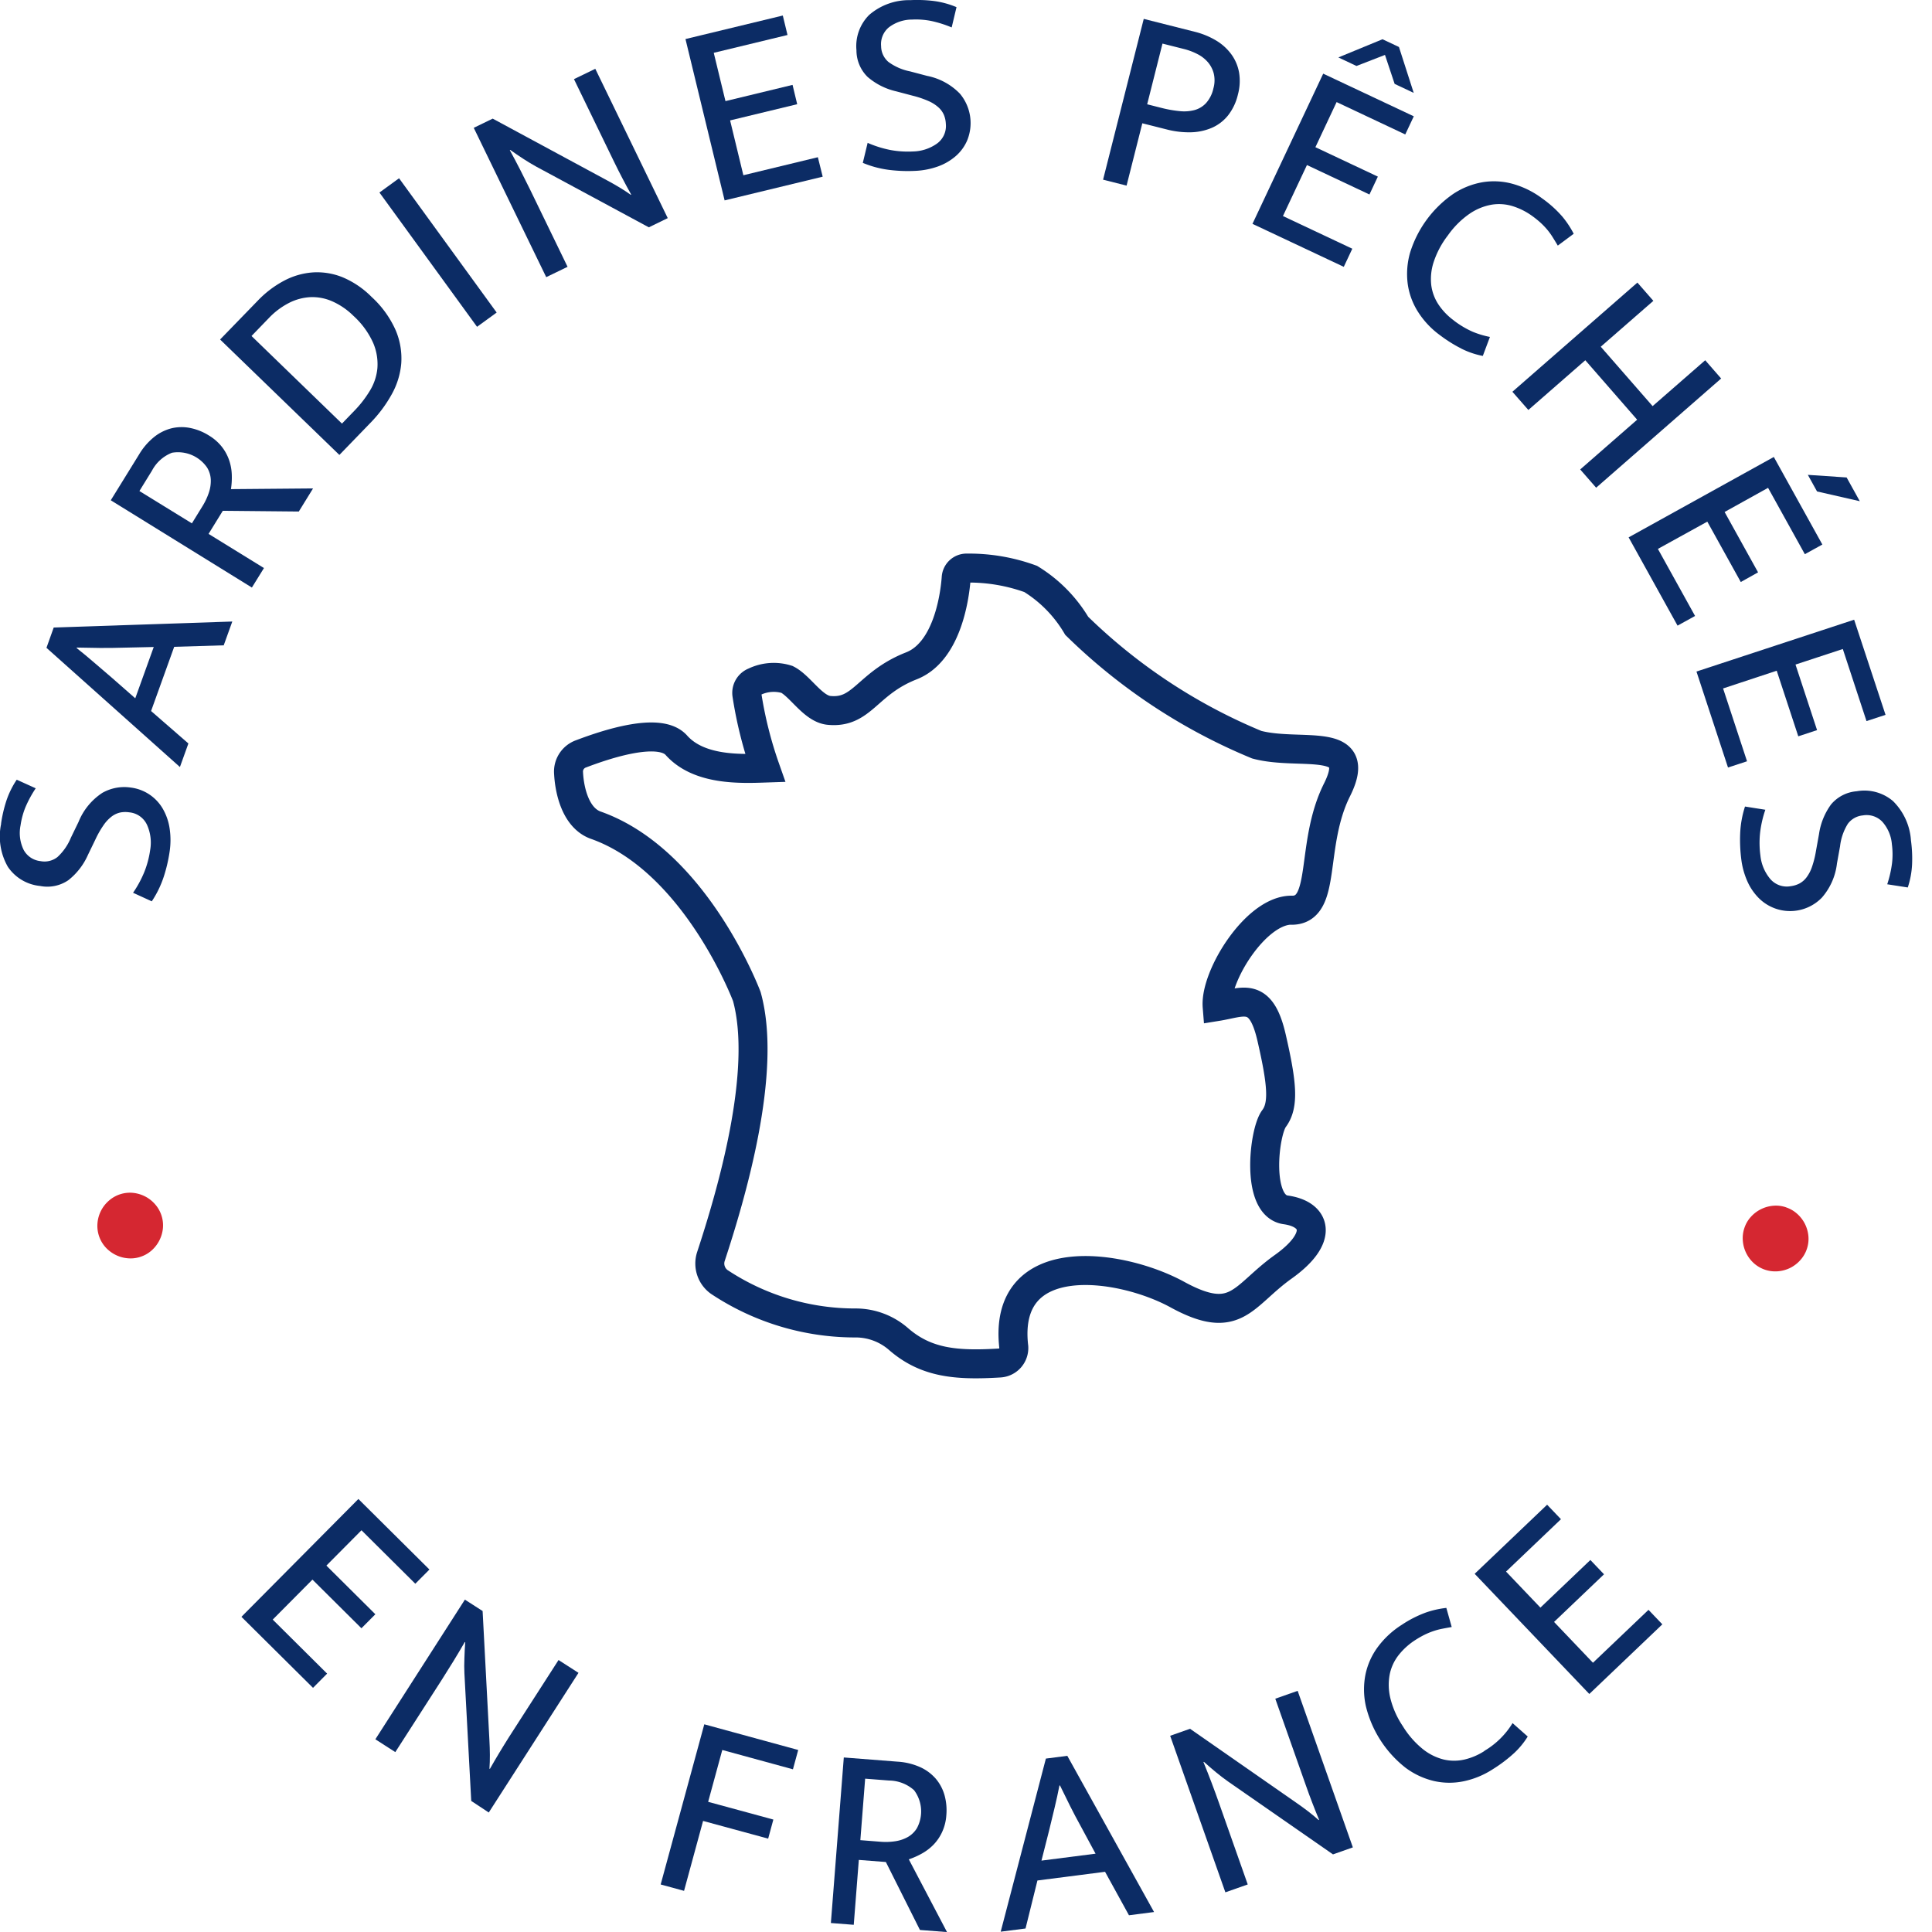
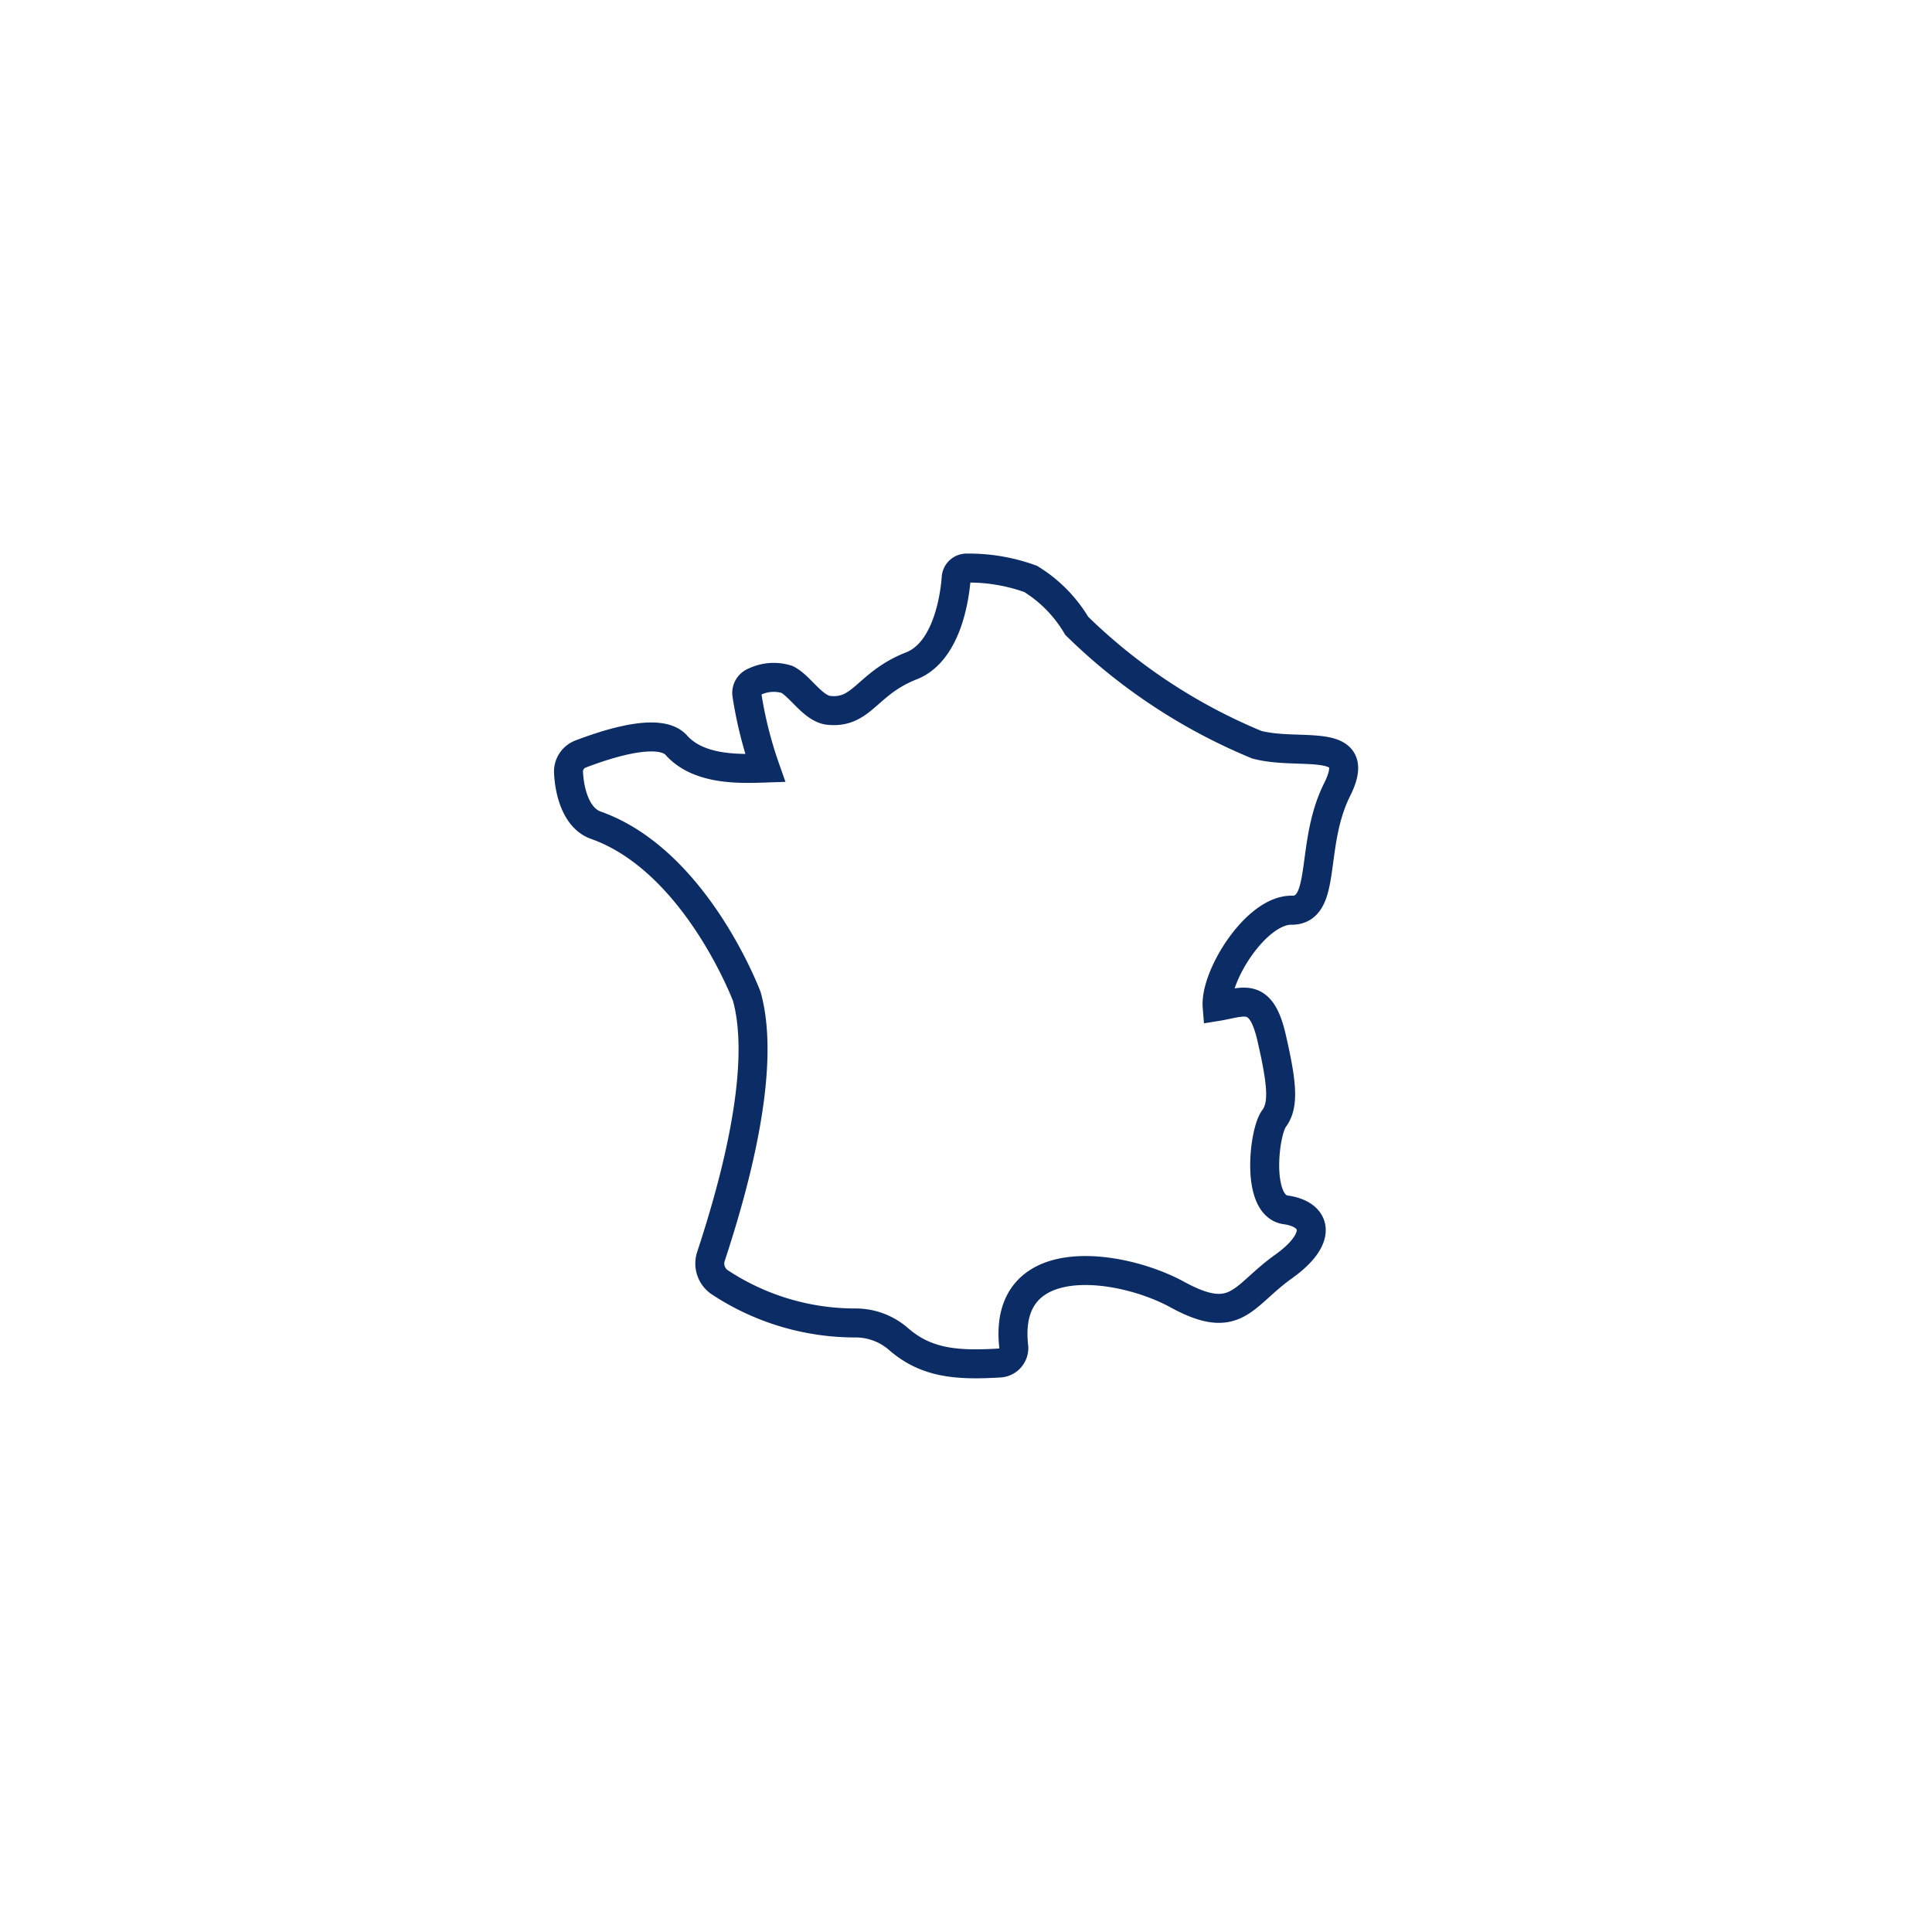
<svg xmlns="http://www.w3.org/2000/svg" id="Sardines_françaises" data-name="Sardines françaises" width="80" height="80" viewBox="0 0 80 80">
  <defs>
    <clipPath id="clip-path">
-       <rect id="Rectangle_2094" data-name="Rectangle 2094" width="79.18" height="80" fill="#0c2c65" />
-     </clipPath>
+       </clipPath>
  </defs>
-   <rect id="Rectangle_2096" data-name="Rectangle 2096" width="80" height="80" fill="#fff" />
  <g id="Sardines_françaises-2" data-name="Sardines françaises" transform="translate(-884.41 -709)">
    <path id="Tracé_1368" data-name="Tracé 1368" d="M120.6,28.169c1.483,0,.734-2.7,1.877-4.986s-1.525-1.386-3.327-1.871a23.441,23.441,0,0,1-7.451-4.921,5.645,5.645,0,0,0-1.906-1.941A7.464,7.464,0,0,0,107.158,14a.43.43,0,0,0-.451.416c-.069.9-.416,3.084-1.871,3.639-1.837.728-2.01,1.975-3.4,1.837-.659-.069-1.178-1-1.733-1.282a1.838,1.838,0,0,0-1.352.1.491.491,0,0,0-.312.52,16.829,16.829,0,0,0,.762,3.05c-1.04.035-2.738.1-3.673-.936-.693-.8-2.946-.035-3.951.347a.778.778,0,0,0-.52.8c.035.693.277,1.837,1.109,2.149,4.158,1.456,6.272,7.1,6.272,7.1.866,3.119-.658,8.248-1.49,10.778a.938.938,0,0,0,.347,1.04,10.172,10.172,0,0,0,5.683,1.7,2.7,2.7,0,0,1,1.733.658c1.144,1,2.391,1.109,4.193,1a.621.621,0,0,0,.589-.658c-.485-4.158,4.4-3.465,6.758-2.183,2.461,1.352,2.7.069,4.4-1.144s1.352-2.183.1-2.356-.9-3.223-.485-3.777.347-1.421-.1-3.361-1.178-1.455-2.252-1.282c-.1-1.248,1.595-3.99,3.078-3.99Z" transform="translate(817.296 718.523)" fill="none" stroke="#0c2c65" stroke-width="1.2" />
    <g id="Groupe_889" data-name="Groupe 889" transform="translate(884.41 709)">
      <g id="Groupe_887" data-name="Groupe 887" clip-path="url(#clip-path)">
        <path id="Tracé_1418" data-name="Tracé 1418" d="M11.379,120.349a1.3,1.3,0,0,1-.532.055,1.378,1.378,0,0,1-.505-.149,1.415,1.415,0,0,1-.411-.32,1.328,1.328,0,0,1-.319-1,1.383,1.383,0,0,1,.475-.918,1.319,1.319,0,0,1,1-.32,1.421,1.421,0,0,1,.5.15,1.388,1.388,0,0,1,.413.327,1.321,1.321,0,0,1,.319,1,1.41,1.41,0,0,1-.471.911,1.285,1.285,0,0,1-.471.264" transform="translate(-5.574 -68.303)" fill="#d52731" />
        <path id="Tracé_1419" data-name="Tracé 1419" d="M.043,78.765a5.675,5.675,0,0,1,.22-.95,3.6,3.6,0,0,1,.43-.874l.786.356a4.756,4.756,0,0,0-.429.792,3.232,3.232,0,0,0-.2.748,1.592,1.592,0,0,0,.13,1.011.9.9,0,0,0,.7.465.867.867,0,0,0,.7-.17,2.253,2.253,0,0,0,.558-.807l.315-.649a2.593,2.593,0,0,1,.983-1.2,1.833,1.833,0,0,1,1.184-.22,1.787,1.787,0,0,1,1.323.88,2.307,2.307,0,0,1,.28.807,3.224,3.224,0,0,1,0,.97,6.291,6.291,0,0,1-.244,1.039,4.178,4.178,0,0,1-.494,1.014l-.775-.354a4.555,4.555,0,0,0,.465-.859,3.918,3.918,0,0,0,.243-.913,1.785,1.785,0,0,0-.127-1.033.9.9,0,0,0-.739-.526,1.082,1.082,0,0,0-.371.007.923.923,0,0,0-.348.159,1.545,1.545,0,0,0-.337.354,3.945,3.945,0,0,0-.339.59l-.314.649a2.742,2.742,0,0,1-.813,1.051,1.541,1.541,0,0,1-1.17.239,1.824,1.824,0,0,1-1.335-.794,2.526,2.526,0,0,1-.276-1.788" transform="translate(0 -44.655)" fill="#0c2c65" />
        <path id="Tracé_1420" data-name="Tracé 1420" d="M4.585,62.42l.3-.841,7.395-.248-.355.985-2.051.062-.957,2.659,1.545,1.344-.351.975ZM8.262,64.51l.765-2.124-1.274.028q-.5.016-.966.011t-.945-.016l-.007.021q.379.3.724.6l.744.638Z" transform="translate(-2.661 -35.595)" fill="#0c2c65" />
        <path id="Tracé_1421" data-name="Tracé 1421" d="M10.931,45.173l1.174-1.9a2.689,2.689,0,0,1,.625-.723,1.9,1.9,0,0,1,.72-.358,1.809,1.809,0,0,1,.77-.012,2.3,2.3,0,0,1,.776.312,1.984,1.984,0,0,1,.54.474,1.908,1.908,0,0,1,.3.559,2.085,2.085,0,0,1,.106.6,3.109,3.109,0,0,1-.035.587l3.4-.029-.59.956-3.147-.03-.59.956,2.294,1.415-.5.807Zm3.359.956.435-.706a2.624,2.624,0,0,0,.269-.571,1.509,1.509,0,0,0,.078-.541,1.052,1.052,0,0,0-.152-.491,1.462,1.462,0,0,0-1.454-.615,1.588,1.588,0,0,0-.828.74l-.521.845Z" transform="translate(-6.344 -24.458)" fill="#0c2c65" />
        <path id="Tracé_1422" data-name="Tracé 1422" d="M23.286,28.041a4.27,4.27,0,0,1,1.09-.827,2.99,2.99,0,0,1,1.19-.343,2.81,2.81,0,0,1,1.23.2A3.713,3.713,0,0,1,28,27.887a4.138,4.138,0,0,1,1,1.388,2.983,2.983,0,0,1,.227,1.366,3.18,3.18,0,0,1-.4,1.287,5.472,5.472,0,0,1-.872,1.168l-1.29,1.333-4.939-4.78Zm3.486,5.09.523-.541a4.6,4.6,0,0,0,.631-.817,2.171,2.171,0,0,0,.313-.935,2.232,2.232,0,0,0-.171-1.039,3.383,3.383,0,0,0-.821-1.129,2.919,2.919,0,0,0-.874-.6,2.044,2.044,0,0,0-.9-.175,2.188,2.188,0,0,0-.891.238,3.1,3.1,0,0,0-.835.626l-.72.745Z" transform="translate(-12.612 -15.591)" fill="#0c2c65" />
        <rect id="Rectangle_2093" data-name="Rectangle 2093" width="1.004" height="6.873" transform="matrix(0.809, -0.588, 0.588, 0.809, 15.712, 7.972)" fill="#0c2c65" />
        <path id="Tracé_1423" data-name="Tracé 1423" d="M46.75,9.234l.785-.381L52.253,11.4q.262.14.519.294t.479.313L53.27,12q-.186-.334-.363-.673t-.344-.682L50.9,7.218l.883-.428,3,6.183L54,13.354,49.337,10.84q-.247-.135-.53-.319t-.545-.372l-.019.01q.219.4.429.81t.41.82l1.553,3.2-.884.428Z" transform="translate(-27.133 -3.941)" fill="#0c2c65" />
        <path id="Tracé_1424" data-name="Tracé 1424" d="M67.641,2.507l4.03-.974.195.806-3.054.738.485,2,2.778-.672.192.8-2.778.671.549,2.27L73.123,7.4l.2.806-4.061.982Z" transform="translate(-39.257 -0.89)" fill="#0c2c65" />
        <path id="Tracé_1425" data-name="Tracé 1425" d="M86.743.006a5.66,5.66,0,0,1,.974.035,3.613,3.613,0,0,1,.94.255l-.2.84A4.748,4.748,0,0,0,87.6.866,3.257,3.257,0,0,0,86.825.81a1.591,1.591,0,0,0-.967.321.9.9,0,0,0-.323.78.868.868,0,0,0,.3.651,2.246,2.246,0,0,0,.9.394l.7.185a2.591,2.591,0,0,1,1.362.737,1.895,1.895,0,0,1,.3,1.941,1.8,1.8,0,0,1-.472.645,2.324,2.324,0,0,1-.738.429,3.215,3.215,0,0,1-.953.183,6.271,6.271,0,0,1-1.067-.041,4.19,4.19,0,0,1-1.09-.291l.2-.829a4.516,4.516,0,0,0,.932.294,3.977,3.977,0,0,0,.942.063,1.784,1.784,0,0,0,.989-.321.9.9,0,0,0,.375-.827,1.091,1.091,0,0,0-.078-.362.9.9,0,0,0-.222-.311,1.532,1.532,0,0,0-.411-.264,3.979,3.979,0,0,0-.645-.22l-.7-.185a2.744,2.744,0,0,1-1.187-.6,1.544,1.544,0,0,1-.458-1.1A1.824,1.824,0,0,1,85.041.618a2.523,2.523,0,0,1,1.7-.612" transform="translate(-49.05 0)" fill="#0c2c65" />
        <path id="Tracé_1426" data-name="Tracé 1426" d="M110.536,1.864l2.094.529a3.246,3.246,0,0,1,.908.37,2.145,2.145,0,0,1,.631.576,1.83,1.83,0,0,1,.316.755,2.153,2.153,0,0,1-.049.9,2.215,2.215,0,0,1-.411.869,1.763,1.763,0,0,1-.67.512,2.352,2.352,0,0,1-.868.185,3.682,3.682,0,0,1-1.015-.122l-.995-.251-.652,2.581-.973-.246Zm.142,3.536.6.152a4.882,4.882,0,0,0,.743.131,1.7,1.7,0,0,0,.624-.045,1.017,1.017,0,0,0,.474-.291,1.338,1.338,0,0,0,.3-.6,1.231,1.231,0,0,0,.016-.621,1.169,1.169,0,0,0-.246-.472,1.415,1.415,0,0,0-.433-.334,2.577,2.577,0,0,0-.544-.206l-.9-.227Z" transform="translate(-63.176 -1.082)" fill="#0c2c65" />
        <path id="Tracé_1427" data-name="Tracé 1427" d="M126.523,5.3l3.751,1.766-.353.751-2.843-1.34L126.2,8.345l2.586,1.218-.348.74L125.85,9.084l-.994,2.112,2.872,1.353-.353.75-3.781-1.78Zm2.456-1.425.681.321.611,1.9-.79-.372-.4-1.2-1.18.458-.75-.354Z" transform="translate(-71.732 -2.25)" fill="#0c2c65" />
        <path id="Tracé_1428" data-name="Tracé 1428" d="M140.789,23.658a3.815,3.815,0,0,0,.777.463,3.747,3.747,0,0,0,.715.215l-.295.786a3.352,3.352,0,0,1-.833-.275,5.926,5.926,0,0,1-.944-.586,3.541,3.541,0,0,1-.892-.942,2.9,2.9,0,0,1-.438-1.162,3.206,3.206,0,0,1,.094-1.306,4.623,4.623,0,0,1,1.788-2.437,3.177,3.177,0,0,1,1.217-.485,2.9,2.9,0,0,1,1.255.071,3.674,3.674,0,0,1,1.211.6,4.691,4.691,0,0,1,.831.748,3.909,3.909,0,0,1,.475.716l-.659.49q-.115-.193-.218-.357a2.772,2.772,0,0,0-.222-.306,3.1,3.1,0,0,0-.26-.272,3.821,3.821,0,0,0-.334-.273,2.8,2.8,0,0,0-.821-.421,1.908,1.908,0,0,0-.887-.065,2.343,2.343,0,0,0-.914.377,3.61,3.61,0,0,0-.894.893,3.7,3.7,0,0,0-.595,1.12,2.255,2.255,0,0,0-.092.962,1.893,1.893,0,0,0,.309.8,2.625,2.625,0,0,0,.624.642" transform="translate(-80.586 -10.384)" fill="#0c2c65" />
        <path id="Tracé_1429" data-name="Tracé 1429" d="M149.245,32.405l5.176-4.521.661.756-2.178,1.9L155.051,33l2.178-1.9.66.756-5.176,4.522-.66-.756,2.358-2.06L152.264,31.1l-2.358,2.059Z" transform="translate(-86.62 -16.183)" fill="#0c2c65" />
        <path id="Tracé_1430" data-name="Tracé 1430" d="M166.726,45.093l2.01,3.626-.725.4-1.523-2.748-1.8,1,1.386,2.5-.716.4-1.386-2.5L161.926,48.9l1.539,2.777-.725.4-2.026-3.655Zm1.79,1.428-.381-.687,1.606.108.545.983Z" transform="translate(-93.276 -26.171)" fill="#0c2c65" />
        <path id="Tracé_1431" data-name="Tracé 1431" d="M173.936,61.154l1.3,3.939-.788.259-.981-2.985-1.959.644.893,2.715-.778.256-.893-2.716L168.509,64l.992,3.016-.788.258L167.407,63.3Z" transform="translate(-97.16 -35.493)" fill="#0c2c65" />
        <path id="Tracé_1432" data-name="Tracé 1432" d="M178.785,80.1a5.582,5.582,0,0,1,.044.974,3.583,3.583,0,0,1-.178.958L177.8,81.9a4.667,4.667,0,0,0,.2-.879,3.191,3.191,0,0,0-.007-.775,1.589,1.589,0,0,0-.4-.939.9.9,0,0,0-.8-.259.87.87,0,0,0-.626.351,2.241,2.241,0,0,0-.32.927l-.128.709a2.6,2.6,0,0,1-.625,1.418,1.833,1.833,0,0,1-2.592.039,2.313,2.313,0,0,1-.487-.7,3.211,3.211,0,0,1-.259-.934,6.315,6.315,0,0,1-.045-1.067,4.185,4.185,0,0,1,.2-1.11l.842.133a4.534,4.534,0,0,0-.217.952,3.943,3.943,0,0,0,.013.945,1.788,1.788,0,0,0,.4.96.9.9,0,0,0,.854.308,1.1,1.1,0,0,0,.355-.107.9.9,0,0,0,.292-.247,1.544,1.544,0,0,0,.23-.432,3.924,3.924,0,0,0,.167-.659l.128-.71a2.747,2.747,0,0,1,.5-1.231,1.544,1.544,0,0,1,1.062-.545,1.826,1.826,0,0,1,1.5.405,2.522,2.522,0,0,1,.747,1.647" transform="translate(-99.654 -45.284)" fill="#0c2c65" />
        <path id="Tracé_1433" data-name="Tracé 1433" d="M173.769,119.045a1.3,1.3,0,0,1,.462.27,1.4,1.4,0,0,1,.319.418,1.413,1.413,0,0,1,.142.5,1.29,1.29,0,0,1-.065.536,1.3,1.3,0,0,1-.271.462,1.394,1.394,0,0,1-.418.32,1.408,1.408,0,0,1-.507.14,1.329,1.329,0,0,1-1-.336,1.4,1.4,0,0,1-.454-.924,1.3,1.3,0,0,1,.064-.531,1.281,1.281,0,0,1,.272-.466,1.409,1.409,0,0,1,.919-.456,1.277,1.277,0,0,1,.536.065" transform="translate(-99.81 -69.05)" fill="#d52731" />
        <path id="Tracé_1434" data-name="Tracé 1434" d="M28.666,147.921l2.942,2.921-.585.588-2.229-2.214-1.453,1.463,2.028,2.015-.577.58-2.028-2.015-1.645,1.656,2.252,2.237-.584.589L23.823,152.8Z" transform="translate(-13.826 -85.851)" fill="#0c2c65" />
-         <path id="Tracé_1435" data-name="Tracé 1435" d="M40.737,157.852l.734.472.282,5.355q.017.3.019.6t-.018.572l.018.011q.188-.332.385-.66c.131-.219.266-.434.4-.649l2.058-3.2.826.531-3.715,5.783L41,166.188l-.283-5.291q-.014-.281,0-.619c.006-.224.018-.444.034-.658l-.018-.012q-.23.4-.468.788t-.486.777l-1.923,2.993-.826-.531Z" transform="translate(-21.487 -91.615)" fill="#0c2c65" />
+         <path id="Tracé_1435" data-name="Tracé 1435" d="M40.737,157.852l.734.472.282,5.355q.017.3.019.6t-.018.572l.018.011q.188-.332.385-.66c.131-.219.266-.434.4-.649l2.058-3.2.826.531-3.715,5.783L41,166.188l-.283-5.291q-.014-.281,0-.619l-.018-.012q-.23.4-.468.788t-.486.777l-1.923,2.993-.826-.531Z" transform="translate(-21.487 -91.615)" fill="#0c2c65" />
        <path id="Tracé_1436" data-name="Tracé 1436" d="M70.884,171.223l-.218.8-2.926-.8-.585,2.147,2.7.734-.215.79-2.695-.733-.788,2.895-.968-.264,1.806-6.632Z" transform="translate(-37.832 -98.76)" fill="#0c2c65" />
-         <path id="Tracé_1437" data-name="Tracé 1437" d="M82.526,173.426l2.23.174a2.686,2.686,0,0,1,.929.225,1.877,1.877,0,0,1,.647.478,1.81,1.81,0,0,1,.363.679,2.331,2.331,0,0,1,.077.832,1.971,1.971,0,0,1-.175.7,1.892,1.892,0,0,1-.358.525,2.082,2.082,0,0,1-.483.367,3.109,3.109,0,0,1-.538.238l1.582,3.012-1.121-.087-1.411-2.814-1.12-.087-.21,2.687-.947-.074Zm.685,3.424.827.065a2.619,2.619,0,0,0,.631-.022,1.507,1.507,0,0,0,.517-.178,1.057,1.057,0,0,0,.367-.36,1.464,1.464,0,0,0-.118-1.574,1.582,1.582,0,0,0-1.036-.4l-.989-.077Z" transform="translate(-47.586 -100.653)" fill="#0c2c65" />
        <path id="Tracé_1438" data-name="Tracé 1438" d="M100.618,173.378l.887-.114,3.592,6.468-1.039.134-.99-1.8-2.8.36-.493,1.988-1.028.132Zm-.183,4.225,2.24-.287-.605-1.121q-.244-.442-.451-.856t-.417-.848l-.022,0q-.093.474-.2.917t-.23.953Z" transform="translate(-57.31 -100.559)" fill="#0c2c65" />
-         <path id="Tracé_1439" data-name="Tracé 1439" d="M115.473,168.712l.823-.29,4.4,3.063q.245.169.483.351t.441.365l.021-.007q-.147-.352-.284-.709c-.092-.238-.18-.476-.264-.717l-1.267-3.591.926-.326,2.286,6.482-.823.29-4.352-3.023c-.153-.108-.318-.233-.491-.376s-.34-.287-.5-.432l-.021.008q.173.425.336.853t.315.861l1.183,3.354-.926.326Z" transform="translate(-67.019 -96.837)" fill="#0c2c65" />
        <path id="Tracé_1440" data-name="Tracé 1440" d="M139.587,164.586a3.37,3.37,0,0,0,1.168-1.15l.628.556a3.361,3.361,0,0,1-.556.679,5.984,5.984,0,0,1-.885.671,3.542,3.542,0,0,1-1.2.5,2.891,2.891,0,0,1-1.242-.008,3.189,3.189,0,0,1-1.185-.556,4.627,4.627,0,0,1-1.634-2.542,3.189,3.189,0,0,1-.017-1.311,2.908,2.908,0,0,1,.516-1.147,3.694,3.694,0,0,1,.994-.916,4.7,4.7,0,0,1,1-.508,3.907,3.907,0,0,1,.839-.188l.222.791c-.148.026-.285.051-.412.076a2.83,2.83,0,0,0-.365.1,3.009,3.009,0,0,0-.348.145,3.8,3.8,0,0,0-.375.214,2.8,2.8,0,0,0-.688.616,1.908,1.908,0,0,0-.378.806,2.343,2.343,0,0,0,.025.988,3.618,3.618,0,0,0,.513,1.155,3.705,3.705,0,0,0,.833.956,2.258,2.258,0,0,0,.865.431,1.9,1.9,0,0,0,.861,0,2.613,2.613,0,0,0,.824-.353" transform="translate(-78.123 -92.086)" fill="#0c2c65" />
        <path id="Tracé_1441" data-name="Tracé 1441" d="M145.52,151.346l3-2.861.573.6-2.274,2.169,1.423,1.492,2.069-1.972.565.592-2.069,1.973,1.611,1.69,2.3-2.191.573.6-3.024,2.884Z" transform="translate(-84.457 -86.178)" fill="#0c2c65" />
      </g>
    </g>
  </g>
</svg>